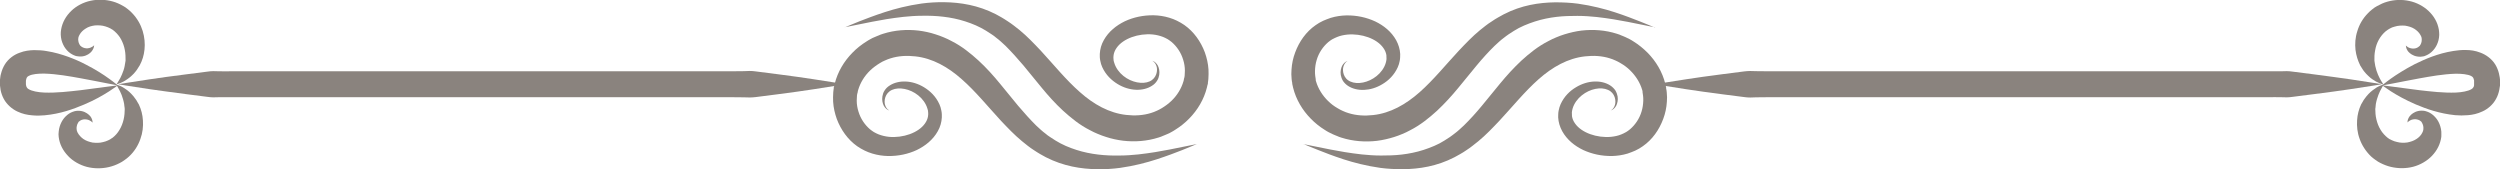
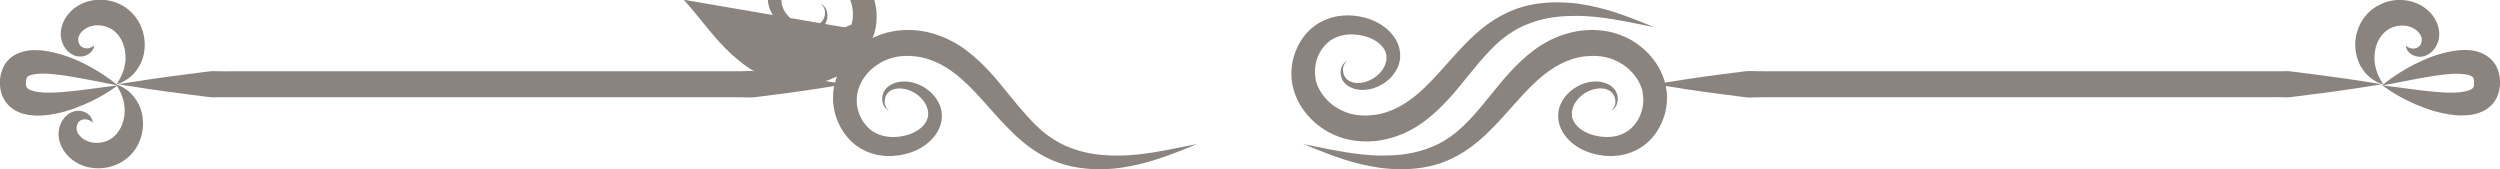
<svg xmlns="http://www.w3.org/2000/svg" id="uuid-ec5e895e-326b-4459-80bf-648a80962a86" viewBox="0 0 204.47 13.85">
  <g id="uuid-5095caf4-3bd2-4da5-8506-3ec7f0b84e98">
-     <path d="m69.09,2.24s.19-.08.55-.23c.36-.15.89-.37,1.58-.62.69-.25,1.53-.55,2.53-.79.5-.12,1.05-.23,1.62-.31.6-.08,1.21-.12,1.87-.11,1.31.02,2.75.24,4.2.98.16.09.31.17.47.26.16.08.34.22.51.32.36.23.65.47.97.72.62.51,1.17,1.09,1.72,1.67,1.08,1.17,2.08,2.41,3.21,3.4,1.12,1,2.4,1.72,3.8,1.87.69.08,1.39.04,2.02-.16.06-.01.4-.14.47-.18.12-.05.29-.14.42-.22.28-.17.55-.37.78-.59.47-.45.81-1.01.98-1.59l.03-.11v-.03s.01-.01.01-.01c0,.01,0-.05,0,.03v-.07c.03-.09.06-.22.06-.27.01-.11.02-.26.02-.42,0-.3-.05-.61-.14-.89-.17-.58-.52-1.09-.94-1.45-.1-.09-.24-.17-.32-.23-.19-.1-.24-.13-.39-.19-.26-.1-.55-.17-.84-.2-1.16-.11-2.42.33-2.95,1.09-.13.18-.22.39-.25.59-.02.18-.02.19-.01.32,0,.1.02.21.06.31.12.42.41.81.75,1.08.68.55,1.58.7,2.14.45.59-.26.68-.91.57-1.24-.11-.36-.36-.44-.34-.45-.02.01.24.03.45.4.09.18.16.45.11.76-.03.16-.07.32-.18.48-.1.16-.24.3-.42.41-.71.46-1.83.45-2.81-.15-.49-.3-.96-.74-1.25-1.38-.07-.16-.13-.33-.16-.52-.04-.16-.05-.45-.04-.56.02-.4.13-.78.33-1.13.39-.7,1.02-1.2,1.72-1.54.71-.33,1.5-.5,2.35-.49.42.01.85.07,1.28.2.19.05.48.17.62.24.24.12.42.22.62.36.77.54,1.34,1.35,1.67,2.23.16.45.27.92.3,1.41.01.24.01.49-.01.77-.01.15-.03.21-.04.32v.07s-.04.13-.04.13l-.04.18c-.24.97-.76,1.84-1.45,2.54-.34.35-.73.66-1.15.92-.1.07-.21.13-.32.19-.1.06-.22.12-.35.17l-.19.08-.15.06-.14.06-.21.07c-.94.3-1.94.37-2.89.26-.48-.06-.95-.16-1.4-.31-.23-.07-.44-.15-.68-.25-.27-.12-.36-.15-.63-.3-.84-.42-1.56-1.01-2.21-1.6-.65-.6-1.21-1.23-1.73-1.86-.51-.62-1.01-1.23-1.5-1.83-.49-.58-.98-1.12-1.47-1.61-.25-.23-.51-.48-.76-.66-.13-.1-.23-.2-.39-.29-.15-.1-.3-.19-.45-.29-.23-.14-.54-.31-.82-.43-.29-.13-.58-.23-.88-.33-.59-.19-1.19-.31-1.78-.38-.58-.07-1.17-.09-1.7-.08-.56,0-1.08.04-1.57.09-.99.11-1.85.26-2.56.4-1.43.29-2.24.45-2.24.45Z" fill="#8a837e" stroke-width="0" />
+     <path d="m69.09,2.24s.19-.08.55-.23l.03-.11v-.03s.01-.01.01-.01c0,.01,0-.05,0,.03v-.07c.03-.09.06-.22.06-.27.01-.11.02-.26.02-.42,0-.3-.05-.61-.14-.89-.17-.58-.52-1.09-.94-1.45-.1-.09-.24-.17-.32-.23-.19-.1-.24-.13-.39-.19-.26-.1-.55-.17-.84-.2-1.16-.11-2.42.33-2.95,1.09-.13.18-.22.39-.25.59-.02.18-.02.19-.01.32,0,.1.02.21.06.31.12.42.41.81.75,1.08.68.55,1.58.7,2.14.45.59-.26.68-.91.57-1.24-.11-.36-.36-.44-.34-.45-.02.01.24.03.45.4.09.18.16.45.11.76-.03.16-.07.32-.18.48-.1.16-.24.3-.42.41-.71.46-1.83.45-2.81-.15-.49-.3-.96-.74-1.25-1.38-.07-.16-.13-.33-.16-.52-.04-.16-.05-.45-.04-.56.02-.4.13-.78.33-1.13.39-.7,1.02-1.2,1.72-1.54.71-.33,1.5-.5,2.35-.49.42.01.85.07,1.28.2.19.05.48.17.62.24.24.12.42.22.62.36.77.54,1.34,1.35,1.67,2.23.16.45.27.92.3,1.41.01.24.01.49-.01.77-.01.15-.03.21-.04.32v.07s-.04.13-.04.13l-.04.18c-.24.97-.76,1.84-1.45,2.54-.34.35-.73.66-1.15.92-.1.07-.21.13-.32.19-.1.06-.22.12-.35.17l-.19.08-.15.06-.14.06-.21.07c-.94.3-1.94.37-2.89.26-.48-.06-.95-.16-1.4-.31-.23-.07-.44-.15-.68-.25-.27-.12-.36-.15-.63-.3-.84-.42-1.56-1.01-2.21-1.6-.65-.6-1.21-1.23-1.73-1.86-.51-.62-1.01-1.23-1.5-1.83-.49-.58-.98-1.12-1.47-1.61-.25-.23-.51-.48-.76-.66-.13-.1-.23-.2-.39-.29-.15-.1-.3-.19-.45-.29-.23-.14-.54-.31-.82-.43-.29-.13-.58-.23-.88-.33-.59-.19-1.19-.31-1.78-.38-.58-.07-1.17-.09-1.7-.08-.56,0-1.08.04-1.57.09-.99.11-1.85.26-2.56.4-1.43.29-2.24.45-2.24.45Z" fill="#8a837e" stroke-width="0" />
    <path d="m97.89,11.78s-.19.08-.55.23c-.36.15-.89.37-1.58.62-.69.25-1.53.55-2.53.79-.5.12-1.05.23-1.62.31-.6.08-1.21.12-1.87.11-1.31-.02-2.75-.24-4.2-.98-.16-.09-.31-.17-.47-.26-.16-.08-.34-.22-.51-.32-.36-.23-.65-.47-.97-.73-.62-.51-1.17-1.09-1.72-1.67-1.08-1.17-2.08-2.41-3.21-3.4-1.12-1-2.4-1.72-3.8-1.87-.69-.08-1.39-.04-2.02.16-.06.01-.4.14-.47.18-.12.05-.29.13-.42.22-.28.17-.55.37-.78.59-.47.45-.81,1.01-.98,1.59l-.03.11v.03s-.01.01-.01.01c0-.01,0,.05,0-.03v.07c-.03.09-.06.22-.06.27-.01.11-.02.26-.02.42,0,.3.05.61.14.89.17.58.52,1.09.94,1.45.1.09.24.17.32.23.19.1.24.13.39.19.26.1.55.17.84.2,1.16.11,2.42-.33,2.95-1.09.13-.18.22-.39.25-.59.02-.18.02-.19.01-.32,0-.1-.02-.21-.06-.31-.12-.42-.41-.81-.75-1.08-.68-.55-1.58-.7-2.14-.45-.59.26-.68.91-.57,1.24.11.36.36.44.34.45.02-.01-.24-.03-.45-.4-.09-.18-.16-.45-.11-.76.03-.16.07-.32.18-.48.1-.16.24-.3.42-.41.71-.46,1.83-.45,2.81.15.49.3.96.74,1.25,1.38.07.16.13.33.16.52.04.16.05.45.04.56-.02.4-.13.78-.33,1.13-.39.7-1.02,1.2-1.72,1.54-.71.33-1.5.5-2.35.49-.42-.01-.85-.07-1.28-.2-.19-.05-.48-.17-.62-.24-.24-.12-.42-.22-.62-.36-.77-.54-1.34-1.35-1.67-2.23-.16-.45-.27-.92-.3-1.41-.01-.24-.01-.49.01-.77.01-.15.03-.21.04-.32v-.07s.04-.13.04-.13l.04-.18c.24-.97.76-1.84,1.45-2.54.34-.35.73-.66,1.15-.92.1-.07.21-.13.32-.19.1-.06.22-.12.35-.17l.19-.08.15-.06.14-.06.21-.07c.94-.3,1.94-.37,2.89-.26.48.06.95.16,1.4.31.23.07.44.15.68.25.27.12.36.15.63.3.84.42,1.56,1.01,2.21,1.6.65.6,1.21,1.23,1.73,1.86.51.62,1.01,1.23,1.5,1.83.49.58.98,1.12,1.47,1.61.25.23.51.48.76.66.13.1.23.2.39.29.15.1.3.19.45.29.23.14.54.31.82.43.29.13.58.23.88.33.59.19,1.19.31,1.78.38.58.07,1.17.09,1.7.08.56,0,1.08-.04,1.57-.09.99-.11,1.85-.26,2.56-.4,1.43-.29,2.24-.45,2.24-.45Z" fill="#8a837e" stroke-width="0" />
    <path d="m69.09,6.89s-.93.17-2.55.41c-.81.12-1.8.27-2.93.41-.57.07-1.17.15-1.8.23-.32.04-.64.04-.98.02-.33-.01-.67-.01-1.02-.01H18.95c-.35,0-.69,0-1.02,0-.33.02-.66.02-.98-.03-.63-.08-1.24-.16-1.8-.23-1.13-.14-2.12-.29-2.93-.4-1.62-.24-2.55-.4-2.55-.4,0,0,.93-.16,2.55-.4.81-.12,1.8-.26,2.93-.4.57-.07,1.17-.15,1.8-.23.32-.05.64-.05.98-.03.33.01.67,0,1.02,0h40.86c.35,0,.69,0,1.02-.01.33-.02.66-.03.98.02.63.08,1.24.16,1.8.23,1.13.14,2.12.29,2.93.41,1.63.24,2.55.41,2.55.41Z" fill="#8a837e" stroke-width="0" />
    <path d="m9.63,6.98s-.32-.05-.85-.16c-.54-.1-1.29-.26-2.19-.42-.89-.16-1.93-.35-2.95-.38-.5-.01-1.01.04-1.27.18-.13.06-.16.12-.19.17-.01.03-.03.07-.04.13,0,.03-.01.06-.02.1,0,.02,0,.04,0,.06v.03s0,.02,0,.02h0s0,.01,0,.01c0-.07,0-.02,0-.03v.12s0,.06,0,.06v.02s0,.05.01.08c.01.06.03.11.04.14.04.06.06.12.19.19.25.15.75.25,1.25.27,1.01.04,2.06-.09,2.96-.19.91-.12,1.67-.22,2.21-.29.54-.07.86-.11.86-.11Zm0,0s-.25.2-.72.5c-.47.3-1.15.7-2.03,1.07-.88.37-1.93.76-3.23.88-.32.03-.67.04-1.04,0-.37-.03-.77-.11-1.19-.31-.41-.19-.86-.56-1.11-1.03-.13-.24-.21-.48-.26-.72-.02-.11-.04-.24-.05-.37v-.1s0-.06,0-.06v-.12s0-.06,0-.06v-.02s0-.04,0-.04v-.08c0-.05.01-.11.02-.17.01-.11.03-.23.07-.35.06-.24.16-.49.3-.72.29-.48.77-.81,1.2-.96.43-.17.83-.21,1.2-.22.37,0,.71.02,1.03.08.64.1,1.21.27,1.74.46.52.19,1,.4,1.42.62.85.43,1.51.86,1.96,1.19.45.32.69.54.69.54Z" fill="#8a837e" stroke-width="0" />
    <path d="m9.51,6.92s.06.01.17.05c.11.04.27.1.45.22.18.11.41.27.62.5.11.11.22.24.32.39.06.08.1.13.16.25.04.07.08.15.13.22.19.41.3.82.33,1.31.03.48-.02,1-.21,1.51-.18.52-.49,1.03-.94,1.44-.18.15-.15.14-.34.27l-.22.15-.2.11c-.27.14-.56.25-.86.32-.59.14-1.22.14-1.81-.01-.58-.15-1.16-.48-1.54-.89-.43-.45-.7-.97-.77-1.56-.02-.14-.02-.29,0-.43l.03-.22c.01-.07.03-.14.05-.2.08-.26.2-.49.36-.69.16-.19.35-.35.55-.45.11-.05.19-.08.33-.12l.12-.02c.06,0,.13-.02.17-.01.4,0,.68.17.86.33.19.16.25.35.28.46.03.12.02.18.02.18,0,0-.04-.05-.12-.11-.08-.06-.22-.13-.38-.15-.16-.03-.37,0-.52.1-.02.01-.02.03-.03.03,0,0-.05.04-.08.05,0,.02-.05.06-.06.1-.05.08-.08.16-.1.26-.02.1-.03.2-.01.29,0,.02.01.05.01.07,0,.02,0,0,.02.06.01.05.04.09.06.14.09.17.27.37.46.5.24.16.47.23.75.29.28.03.58.04.86-.04.14-.03.28-.08.41-.14l.16-.08s.2-.14.2-.13c.22-.17.42-.39.57-.65.16-.26.27-.55.34-.85.07-.29.09-.62.09-.85,0-.08-.02-.17-.03-.25,0-.03-.02-.13-.02-.18-.02-.13-.06-.26-.09-.38-.07-.24-.15-.46-.24-.63-.17-.35-.31-.55-.31-.55Z" fill="#8a837e" stroke-width="0" />
    <path d="m9.51,6.92s.15-.2.33-.54c.09-.17.18-.39.26-.62.04-.12.08-.25.1-.38,0-.06.03-.15.03-.18.01-.08.03-.16.04-.25,0-.24,0-.57-.06-.86-.05-.3-.16-.59-.3-.86-.14-.27-.34-.49-.55-.68,0,.01-.19-.16-.19-.14l-.15-.09c-.12-.06-.26-.12-.4-.16-.28-.09-.58-.1-.86-.08-.28.04-.52.1-.76.26-.2.12-.39.31-.48.48-.03.04-.05.09-.07.13-.01.06-.01.04-.02.06,0,.02-.01.05-.02.07-.02.1-.02.2,0,.29.01.1.05.18.09.26.01.04.07.08.06.1.03.02.07.05.08.06.01,0,0,.02.03.03.14.1.35.15.51.13.17-.02.3-.08.39-.14.09-.06.13-.11.13-.11,0,0,0,.06-.03.18-.04.11-.11.29-.3.45-.19.16-.48.31-.87.29-.05,0-.11-.01-.17-.02l-.12-.02c-.14-.05-.22-.08-.32-.14-.2-.11-.38-.27-.53-.47-.15-.2-.26-.44-.33-.7-.02-.07-.03-.14-.04-.21l-.02-.22c0-.14,0-.29.03-.43.1-.58.39-1.1.84-1.53.4-.39.99-.7,1.58-.82.6-.13,1.22-.1,1.8.06.29.08.58.21.84.36l.2.12.21.16c.18.14.15.13.32.29.43.44.72.96.88,1.48.16.52.2,1.05.15,1.52-.05.49-.18.89-.39,1.29-.05.07-.09.15-.14.22-.07.12-.11.17-.17.25-.11.14-.22.27-.34.37-.23.22-.46.36-.64.47-.19.11-.35.16-.46.2-.11.03-.17.05-.17.05Z" fill="#8a837e" stroke-width="0" />
    <path d="m135.38,2.24s-.81-.17-2.24-.45c-.71-.14-1.58-.29-2.56-.4-.5-.05-1.01-.09-1.57-.09-.53,0-1.12.01-1.7.08-.59.07-1.19.19-1.78.38-.29.1-.59.2-.88.33-.28.12-.59.28-.82.43-.15.1-.3.19-.45.29-.16.1-.26.2-.39.29-.25.18-.51.43-.76.66-.5.49-.99,1.03-1.47,1.61-.49.6-.99,1.21-1.5,1.83-.52.63-1.09,1.26-1.73,1.86-.65.59-1.36,1.17-2.21,1.6-.27.15-.36.18-.63.3-.24.1-.45.18-.68.25-.45.14-.92.25-1.4.31-.95.11-1.95.04-2.89-.26l-.21-.07-.14-.06-.15-.06-.19-.08c-.13-.06-.24-.11-.35-.17-.11-.06-.22-.12-.32-.19-.42-.26-.81-.57-1.15-.92-.69-.7-1.21-1.57-1.45-2.54l-.04-.18-.03-.13v-.07c-.02-.11-.04-.17-.05-.32-.03-.28-.03-.53-.01-.77.03-.49.13-.96.3-1.41.33-.89.89-1.69,1.67-2.23.2-.14.38-.25.62-.36.14-.06.43-.18.62-.24.43-.13.86-.19,1.28-.2.85-.01,1.63.16,2.35.49.71.34,1.33.84,1.72,1.54.19.35.31.73.33,1.13,0,.11,0,.4-.04.56-.03.18-.09.36-.16.52-.29.64-.76,1.09-1.25,1.38-.98.6-2.1.61-2.81.15-.17-.11-.32-.26-.42-.41-.1-.17-.15-.33-.18-.48-.05-.31.02-.57.11-.76.21-.37.47-.39.45-.4.02,0-.23.09-.34.45-.11.34-.02.99.57,1.24.57.26,1.46.1,2.14-.45.34-.27.63-.66.75-1.08.03-.1.05-.21.06-.31,0-.12,0-.13-.01-.32-.03-.19-.11-.4-.25-.59-.53-.76-1.79-1.2-2.95-1.09-.29.03-.58.09-.84.2-.15.06-.2.09-.4.19-.09.06-.22.14-.32.23-.42.36-.77.87-.94,1.45-.09.29-.13.59-.14.89,0,.15,0,.3.02.42,0,.05.03.18.04.27v.07c0-.07.01-.01,0-.03h0s0,.04,0,.04l.03.11c.17.58.52,1.14.98,1.59.23.23.5.43.78.59.13.08.3.17.42.22.07.04.41.17.47.18.63.2,1.33.24,2.02.16,1.4-.15,2.67-.87,3.8-1.87,1.13-1,2.13-2.24,3.21-3.4.55-.58,1.1-1.16,1.72-1.67.32-.25.61-.5.97-.72.17-.11.35-.24.51-.32.16-.09.32-.17.47-.26,1.45-.75,2.89-.96,4.2-.98.66,0,1.27.03,1.87.11.57.08,1.12.19,1.62.31,1.01.24,1.85.54,2.53.79.69.25,1.21.48,1.58.62.36.15.55.23.55.23Z" fill="#8a837e" stroke-width="0" />
    <path d="m106.58,11.78s.81.16,2.24.45c.71.14,1.58.29,2.56.4.5.05,1.01.09,1.57.09.53,0,1.12-.01,1.7-.08.59-.07,1.19-.19,1.78-.38.29-.1.59-.2.88-.33.28-.12.59-.28.82-.43.15-.1.3-.19.45-.29.16-.1.26-.2.39-.29.25-.18.51-.43.76-.66.5-.49.99-1.03,1.47-1.61.49-.6.99-1.21,1.5-1.83.52-.63,1.09-1.26,1.73-1.86.65-.59,1.36-1.17,2.21-1.6.27-.15.36-.18.63-.3.24-.1.45-.18.68-.25.45-.14.92-.25,1.4-.31.96-.11,1.95-.04,2.89.26l.21.07.14.06.15.06.19.08c.13.06.24.11.35.17.11.06.22.12.32.19.42.26.8.57,1.15.92.69.7,1.21,1.57,1.45,2.54l.04.18.03.13v.07c.02.11.04.17.05.32.03.28.03.53.01.77-.03.49-.13.96-.3,1.41-.33.89-.89,1.69-1.67,2.23-.2.14-.38.25-.62.36-.14.06-.43.18-.62.24-.43.13-.86.19-1.28.2-.85.01-1.63-.16-2.35-.49-.71-.34-1.33-.84-1.72-1.54-.19-.35-.31-.73-.33-1.13,0-.11,0-.4.04-.56.03-.18.09-.36.16-.52.29-.64.76-1.09,1.25-1.38.98-.6,2.1-.61,2.81-.15.17.11.32.26.42.41.1.17.15.33.18.48.05.31-.02.57-.11.76-.21.37-.47.39-.45.4-.02,0,.23-.09.34-.45.11-.34.02-.99-.57-1.24-.57-.26-1.46-.1-2.14.45-.34.27-.63.66-.75,1.08-.03.1-.05.21-.06.31,0,.12,0,.13.01.32.03.19.11.4.25.59.53.76,1.79,1.2,2.95,1.09.29-.03.58-.09.84-.2.15-.06.2-.09.39-.19.09-.06.22-.14.32-.23.42-.36.77-.87.94-1.45.09-.29.13-.59.14-.89,0-.15,0-.3-.02-.42,0-.05-.03-.18-.04-.27v-.07c0,.07-.01.01,0,.03h0s0-.04,0-.04l-.03-.11c-.17-.58-.52-1.14-.98-1.59-.23-.23-.5-.43-.78-.59-.13-.08-.3-.17-.42-.22-.07-.04-.41-.17-.47-.18-.63-.2-1.33-.24-2.02-.16-1.4.15-2.67.87-3.8,1.87-1.13,1-2.13,2.24-3.21,3.4-.55.58-1.1,1.16-1.72,1.67-.32.25-.61.5-.97.73-.17.11-.35.24-.51.32-.16.09-.32.17-.47.26-1.45.75-2.89.96-4.2.98-.66,0-1.27-.03-1.87-.11-.57-.08-1.12-.19-1.62-.31-1.01-.24-1.85-.54-2.53-.79-.69-.25-1.21-.48-1.58-.62-.36-.15-.55-.23-.55-.23Z" fill="#8a837e" stroke-width="0" />
    <path d="m135.38,6.89s.93-.17,2.55-.41c.81-.12,1.8-.27,2.93-.41.57-.07,1.17-.15,1.8-.23.32-.04.64-.04.98-.02.33.01.67.01,1.02.01h40.86c.35,0,.69,0,1.02,0,.33-.02.66-.02.98.03.63.08,1.24.16,1.8.23,1.13.14,2.12.29,2.93.4,1.62.24,2.55.4,2.55.4,0,0-.93.16-2.55.4-.81.12-1.8.26-2.93.4-.57.07-1.17.15-1.8.23-.32.05-.64.05-.98.03-.33-.01-.67,0-1.02,0h-40.86c-.35,0-.69,0-1.02.01-.33.02-.66.03-.98-.02-.63-.08-1.24-.16-1.8-.23-1.13-.14-2.12-.29-2.93-.41-1.62-.24-2.55-.41-2.55-.41Z" fill="#8a837e" stroke-width="0" />
    <path d="m194.84,6.98s.24-.22.69-.54c.45-.32,1.11-.75,1.96-1.19.43-.21.9-.43,1.42-.62.52-.19,1.1-.36,1.74-.46.32-.05.66-.09,1.03-.08.37,0,.77.05,1.2.22.43.16.91.49,1.2.96.14.23.24.48.3.72.03.12.05.24.07.35,0,.06.01.11.02.17v.08s0,.04,0,.04v.02s0,.06,0,.06v.12s0,.06,0,.06v.1c-.02.14-.04.26-.06.37-.05.24-.13.49-.26.72-.25.48-.7.85-1.11,1.03-.42.2-.82.28-1.19.31-.37.03-.71.03-1.04,0-1.29-.13-2.35-.51-3.23-.88-.88-.38-1.56-.77-2.03-1.07-.47-.3-.72-.5-.72-.5Zm0,0s.32.03.86.11c.53.07,1.29.17,2.21.29.89.1,1.95.23,2.96.19.49-.02,1-.12,1.25-.27.13-.07.15-.14.19-.19.02-.03.03-.08.04-.14,0-.04,0-.07,0-.08v-.02s0-.06,0-.06v-.11s0-.04,0,.03h0s0-.01,0-.01v-.02s0-.03,0-.03c0-.02,0-.04,0-.06,0-.04,0-.07-.02-.1-.01-.06-.03-.1-.04-.13-.03-.05-.06-.1-.19-.17-.26-.13-.78-.19-1.27-.18-1.02.03-2.06.22-2.95.38-.89.16-1.65.32-2.19.42-.54.1-.85.16-.85.16Z" fill="#8a837e" stroke-width="0" />
-     <path d="m194.96,6.92s-.14.2-.31.55c-.08.17-.17.39-.24.63-.03.12-.07.25-.09.38,0,.06-.03.16-.02.18,0,.08-.02.16-.03.25,0,.24.02.57.09.85.07.3.18.59.34.85.15.26.36.48.57.65,0-.01.19.15.2.13l.16.08c.13.06.26.11.41.14.28.08.59.08.86.04.28-.06.51-.13.75-.29.19-.12.38-.32.46-.5.02-.05.05-.09.06-.14.01-.06.01-.04.02-.06,0-.02.01-.05.01-.07.02-.1,0-.2-.01-.29-.02-.1-.06-.18-.1-.26-.01-.04-.07-.08-.06-.1-.03-.02-.07-.05-.08-.05-.01,0,0-.02-.03-.03-.15-.09-.36-.13-.52-.1-.17.02-.3.09-.38.15-.08.06-.12.11-.12.11,0,0,0-.06.02-.18.03-.11.1-.3.28-.46.18-.16.46-.33.86-.33.05,0,.11,0,.17.01l.12.02c.14.04.22.07.33.12.2.1.39.26.55.45.16.19.28.42.36.69.02.07.04.13.05.2l.03.22c.01.14,0,.29,0,.43-.08.59-.34,1.11-.77,1.56-.39.41-.96.74-1.54.89-.59.15-1.21.15-1.81.01-.3-.07-.58-.18-.86-.32l-.2-.11-.22-.15c-.19-.13-.15-.12-.34-.27-.44-.42-.76-.93-.94-1.44-.19-.51-.24-1.04-.21-1.51.03-.49.14-.9.33-1.31.04-.08.08-.15.13-.22.06-.12.1-.17.16-.25.11-.15.21-.28.32-.39.22-.23.44-.38.62-.5.18-.12.34-.17.45-.22.11-.04.17-.05.17-.05Z" fill="#8a837e" stroke-width="0" />
    <path d="m194.96,6.92s-.06-.01-.17-.05c-.11-.04-.27-.09-.46-.2-.19-.11-.42-.25-.64-.47-.12-.11-.23-.23-.34-.37-.06-.08-.1-.13-.17-.25-.04-.07-.09-.14-.14-.22-.2-.41-.33-.81-.39-1.29-.05-.48-.02-1,.15-1.52.15-.52.45-1.05.88-1.48.17-.16.14-.15.32-.29l.21-.16.2-.12c.27-.15.55-.28.84-.36.59-.17,1.21-.19,1.8-.06.59.12,1.17.43,1.58.82.45.43.74.94.84,1.53.02.14.03.29.03.43l-.02.22c-.01.07-.02.14-.04.21-.07.27-.18.5-.33.7-.15.2-.33.36-.53.47-.11.06-.18.09-.32.14l-.12.02c-.06.01-.12.02-.17.02-.4.01-.69-.14-.87-.29-.19-.15-.27-.34-.3-.45-.03-.11-.02-.18-.03-.18,0,0,.04.05.13.11.08.06.22.12.39.14.16.02.37-.02.51-.13.02-.01.02-.03.03-.03,0,0,.05-.04.08-.06,0-.02.04-.06.06-.1.04-.08.08-.16.09-.26.01-.1.02-.2,0-.29,0-.02-.01-.05-.02-.07,0-.02,0,0-.02-.06-.02-.05-.04-.09-.07-.13-.09-.17-.29-.36-.48-.48-.24-.15-.48-.21-.76-.26-.28-.02-.58-.01-.86.08-.14.03-.28.09-.4.16l-.15.09s-.2.15-.19.14c-.21.18-.4.41-.55.68-.15.27-.25.56-.3.86-.06.29-.07.62-.06.86.01.08.03.17.04.25,0,.03.02.12.03.18.03.13.07.26.1.38.08.24.17.45.26.62.18.34.33.54.33.54Z" fill="#8a837e" stroke-width="0" />
  </g>
</svg>